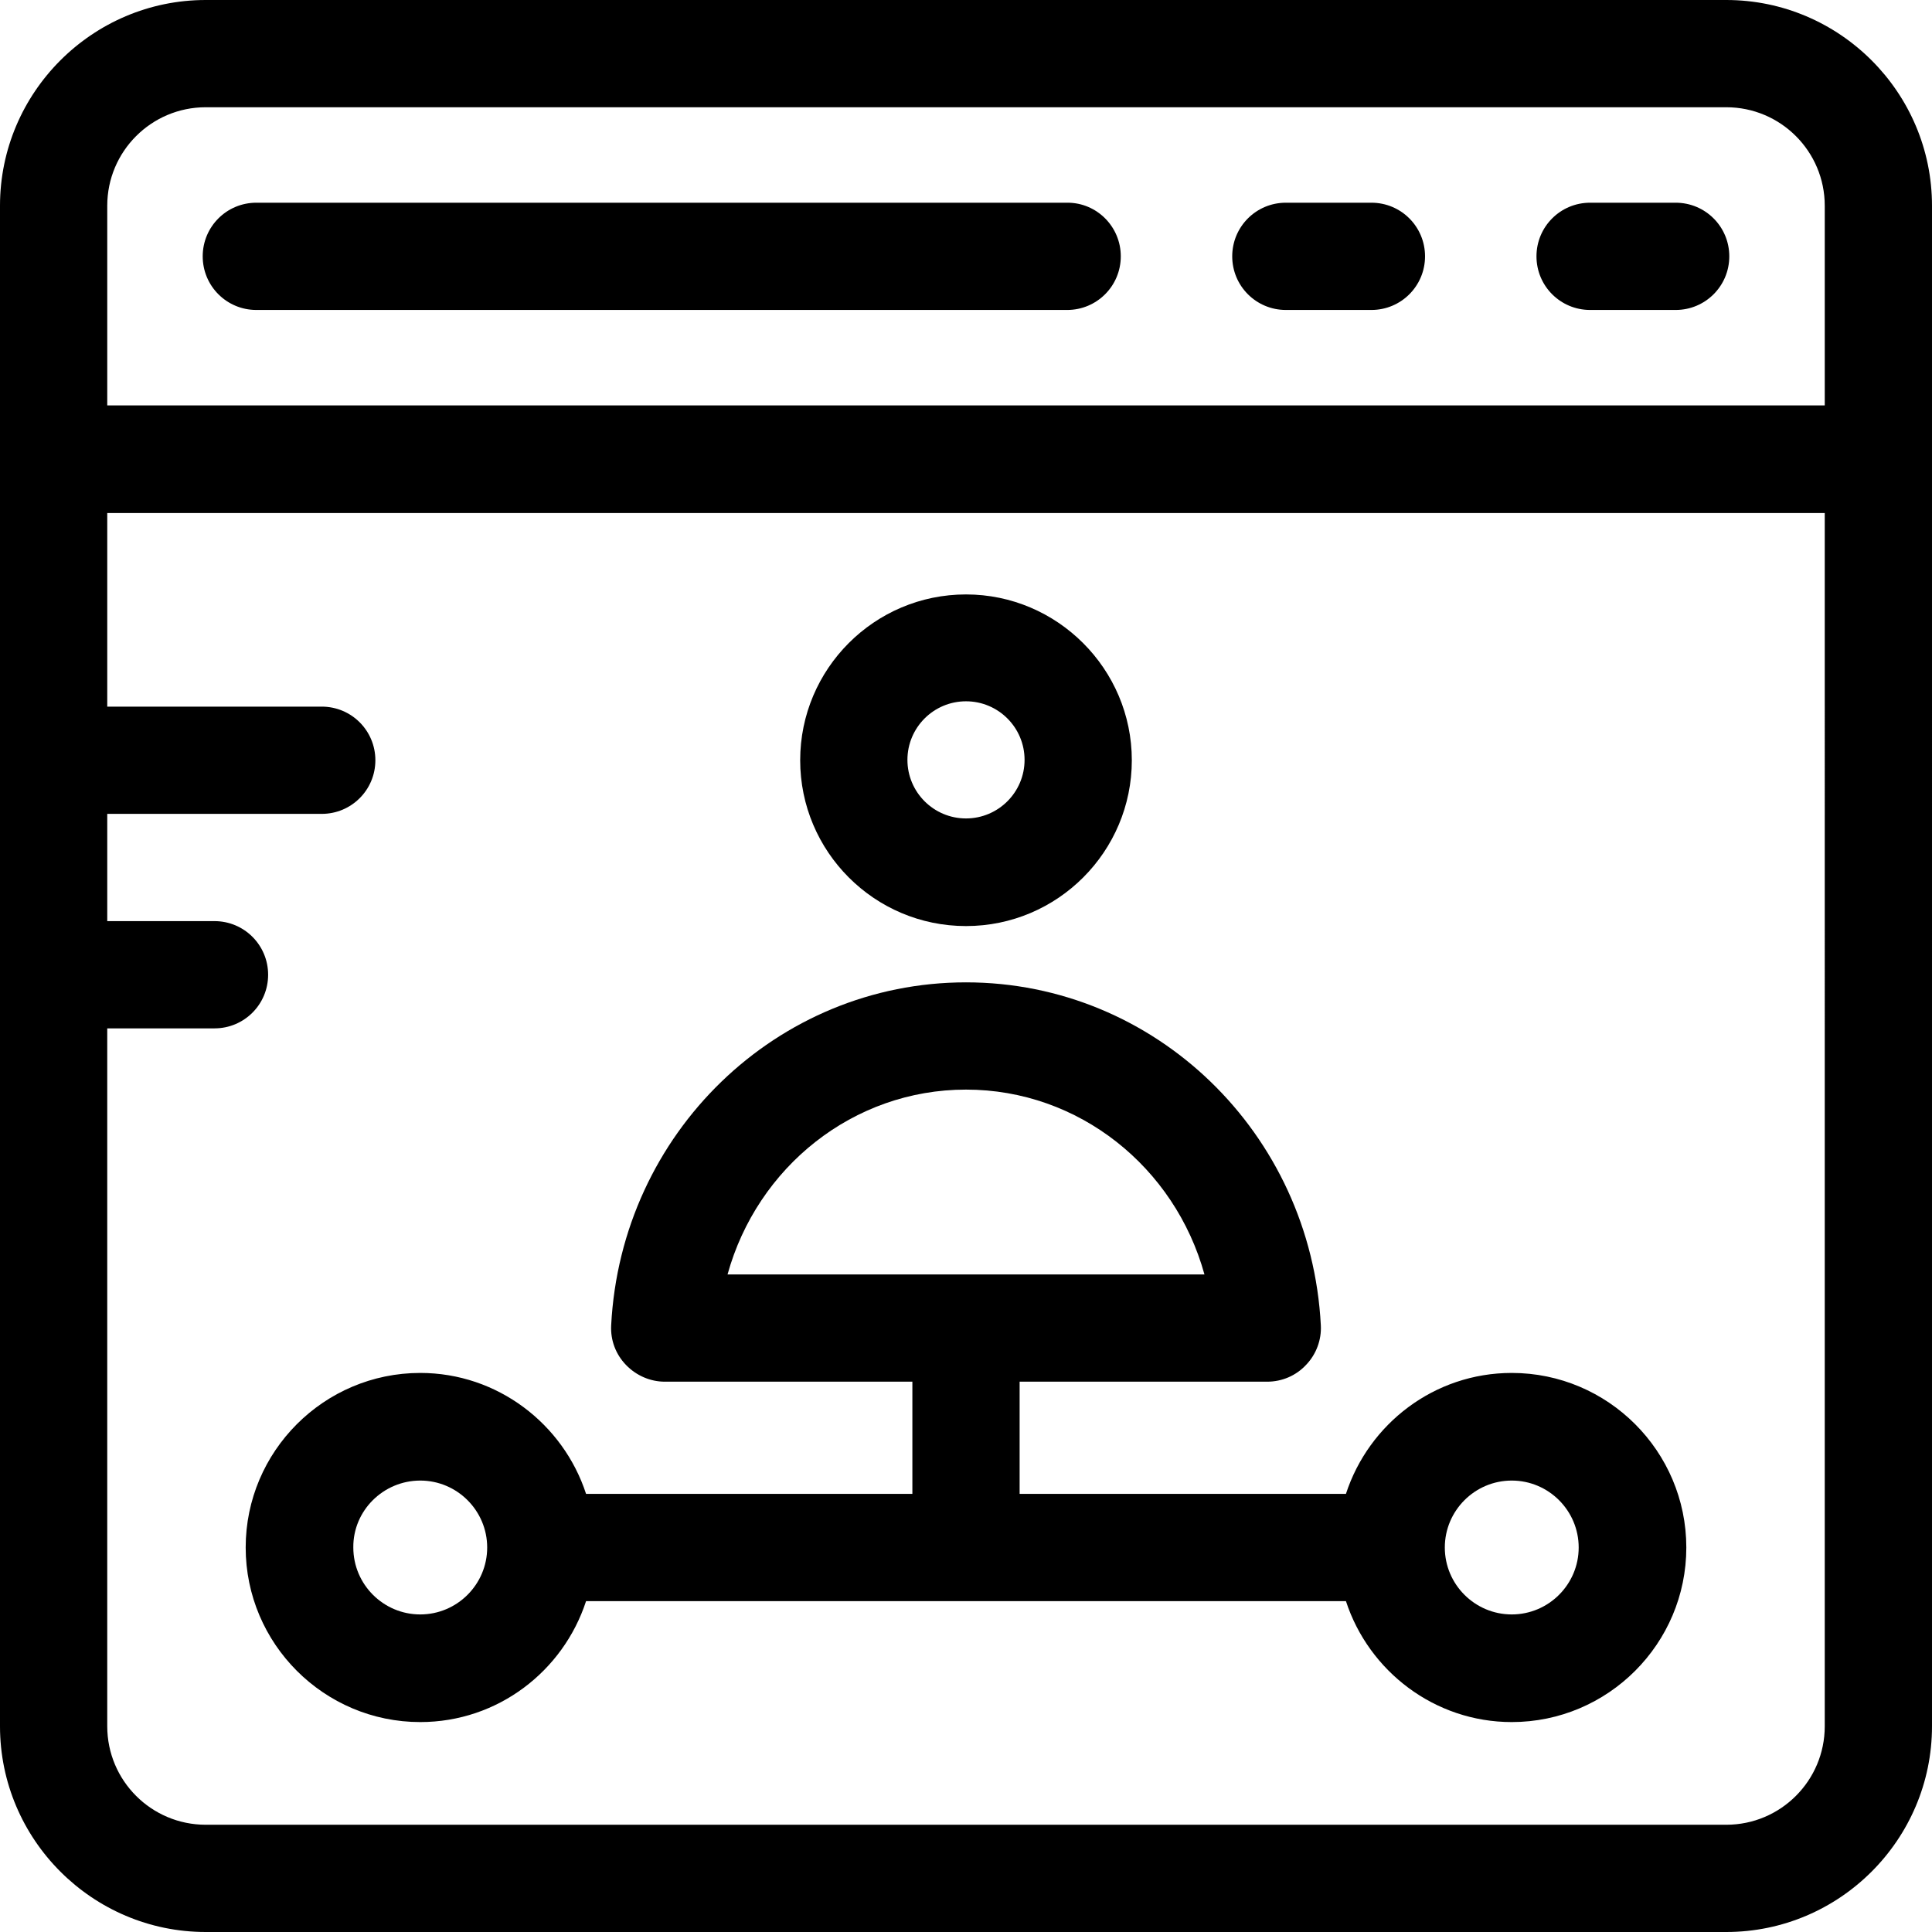
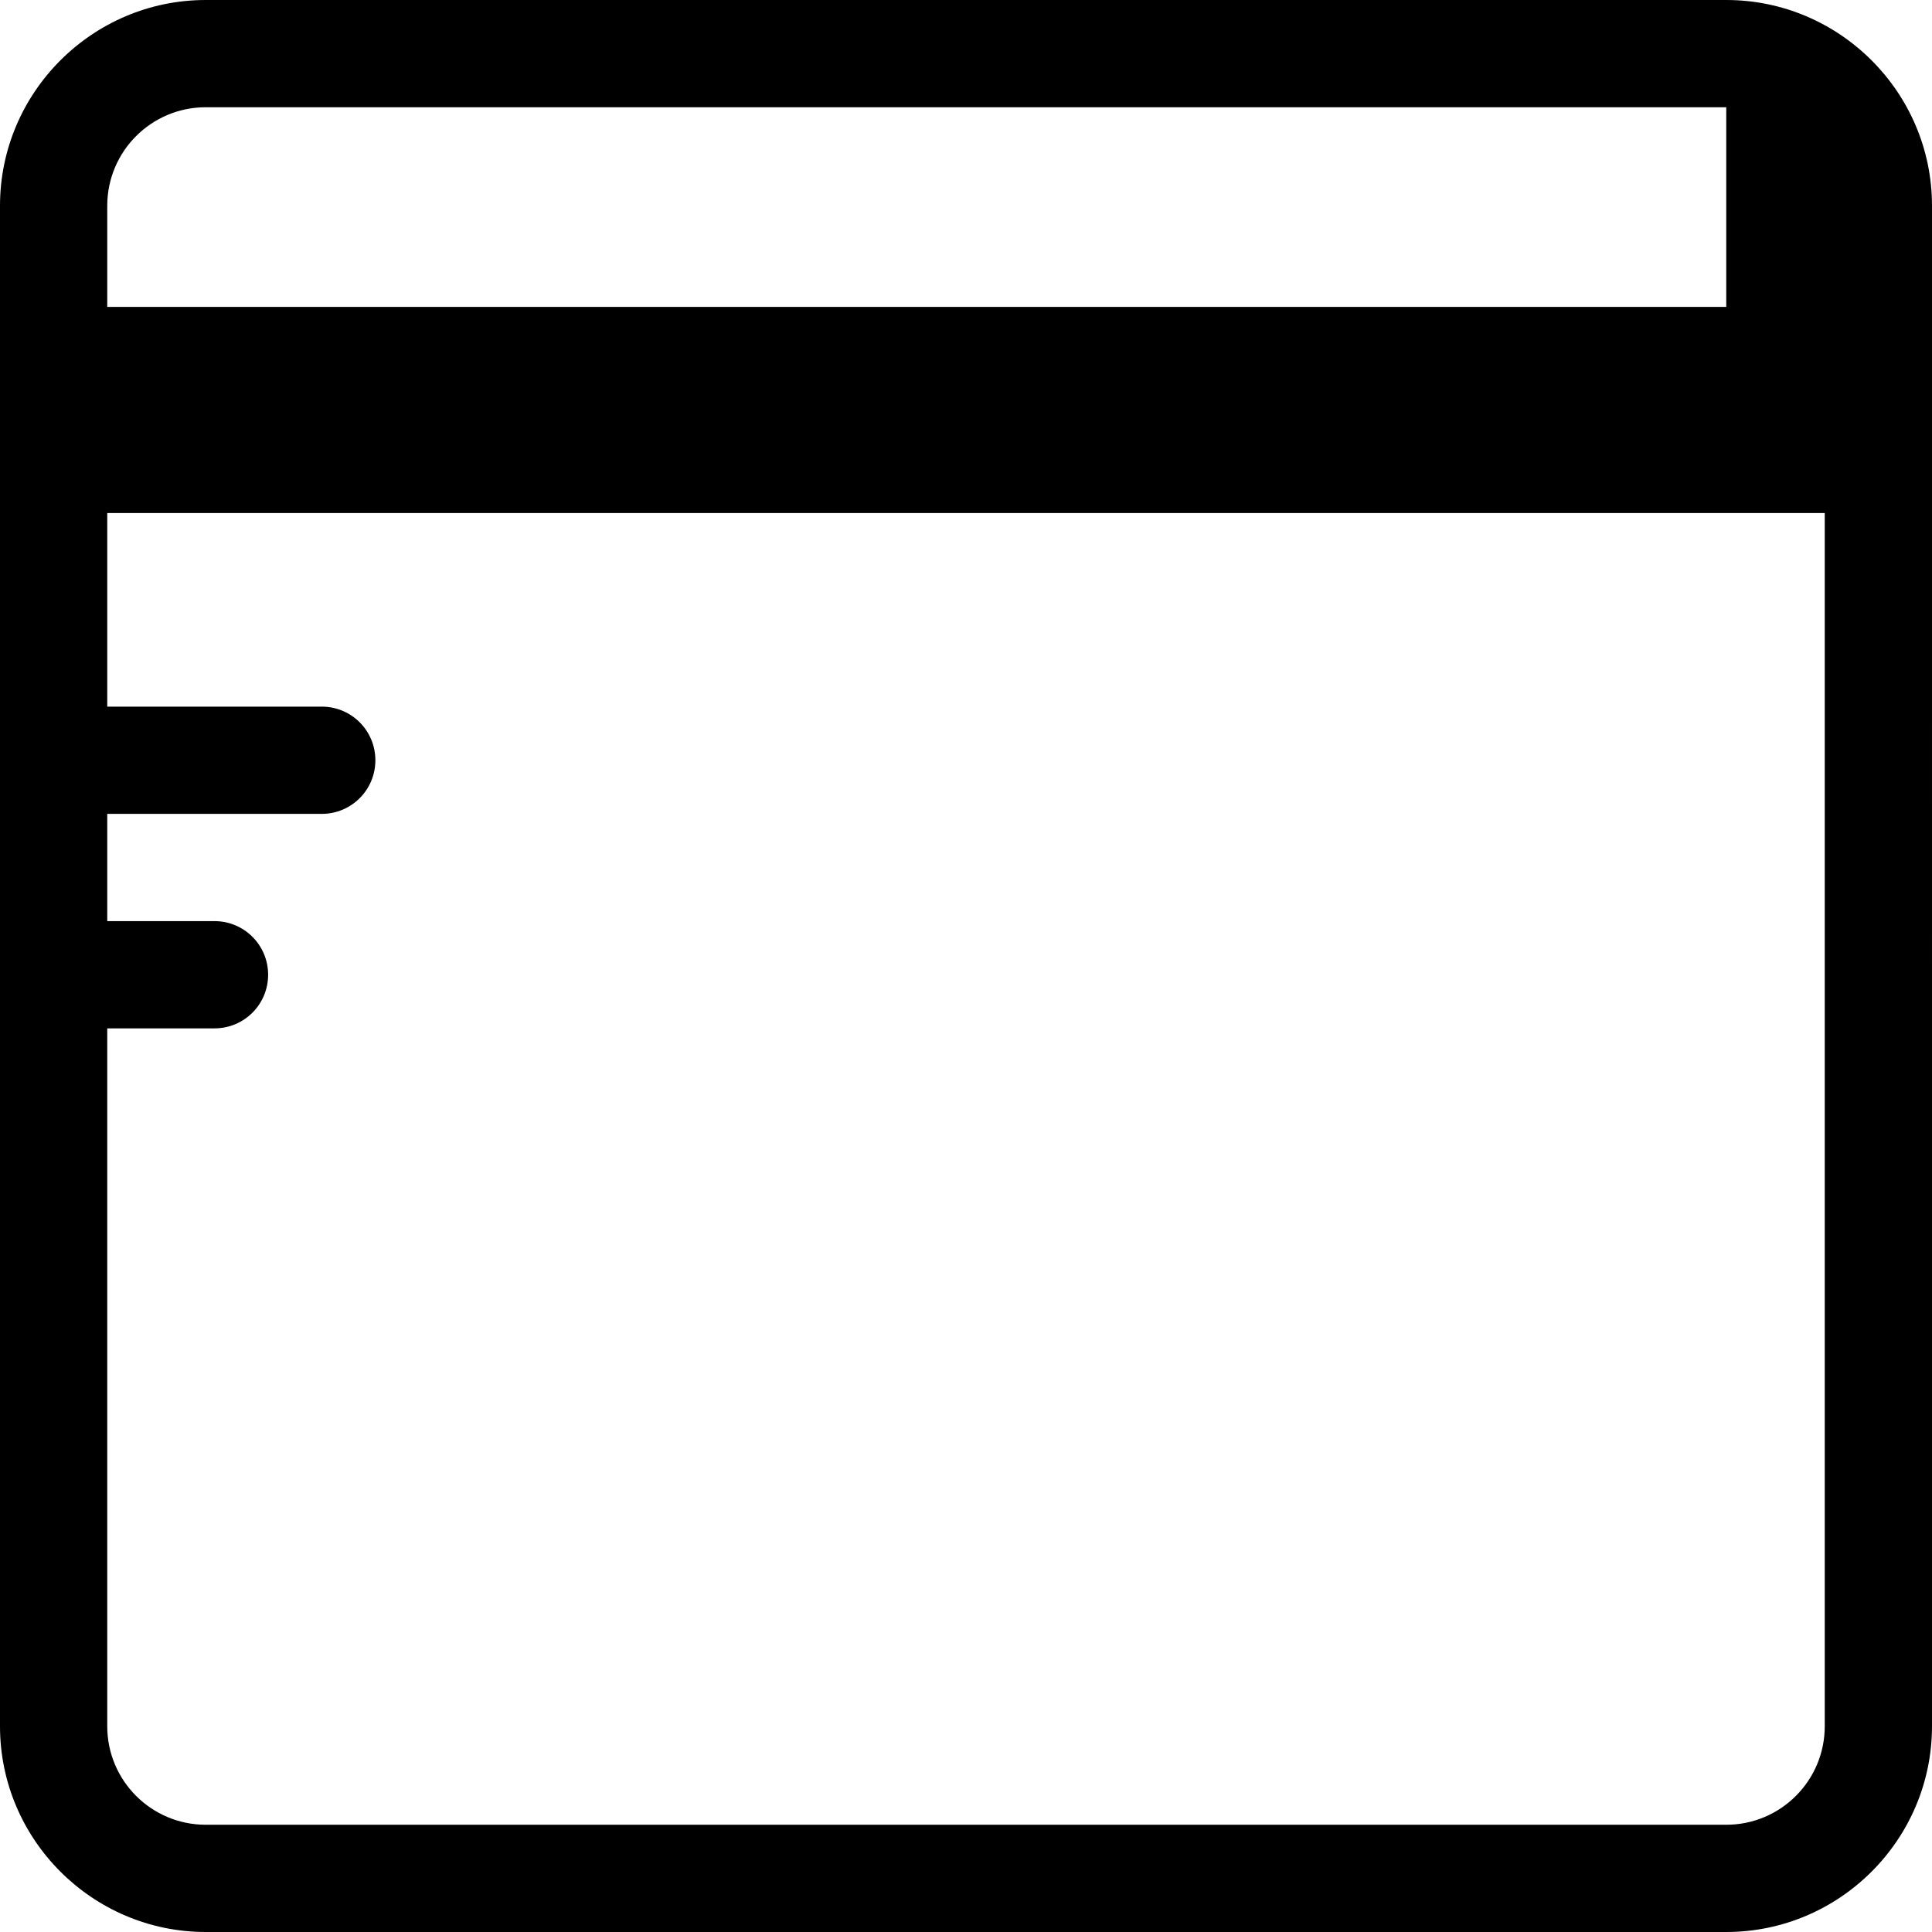
<svg xmlns="http://www.w3.org/2000/svg" version="1.1" id="Layer_1" x="0px" y="0px" viewBox="0 0 508 508" style="enable-background:new 0 0 508 508;" xml:space="preserve">
  <g>
    <g>
-       <path d="M453.9,0H54.1C24.3,0,0,24.3,0,54.1v399.8C0,483.7,24.3,508,54.1,508h399.8c29.8,0,54.1-24.3,54.1-54.1V54.1    C508,24.3,483.7,0,453.9,0z M28.2,54.1c0-14.3,11.6-25.9,25.9-25.9h399.8c14.3,0,25.9,11.6,25.9,25.9v52.5H28.2V54.1z     M479.8,453.9L479.8,453.9c0,14.3-11.6,25.9-25.9,25.9H54.1c-14.3,0-25.9-11.6-25.9-25.9V270.4h28.2c7.8,0,14.1-6.3,14.1-14.1    s-6.3-14.1-14.1-14.1H28.2V214h56.4c7.8,0,14.1-6.3,14.1-14.1c0-7.8-6.3-14.1-14.1-14.1H28.2v-50.9h451.6V453.9z" />
+       <path d="M453.9,0H54.1C24.3,0,0,24.3,0,54.1v399.8C0,483.7,24.3,508,54.1,508h399.8c29.8,0,54.1-24.3,54.1-54.1V54.1    C508,24.3,483.7,0,453.9,0z M28.2,54.1c0-14.3,11.6-25.9,25.9-25.9h399.8v52.5H28.2V54.1z     M479.8,453.9L479.8,453.9c0,14.3-11.6,25.9-25.9,25.9H54.1c-14.3,0-25.9-11.6-25.9-25.9V270.4h28.2c7.8,0,14.1-6.3,14.1-14.1    s-6.3-14.1-14.1-14.1H28.2V214h56.4c7.8,0,14.1-6.3,14.1-14.1c0-7.8-6.3-14.1-14.1-14.1H28.2v-50.9h451.6V453.9z" />
    </g>
  </g>
  <g>
    <g>
-       <path d="M440.6,53.3h-22.5c-7.8,0-14.1,6.3-14.1,14.1c0,7.8,6.3,14.1,14.1,14.1h22.5c7.8,0,14.1-6.3,14.1-14.1    C454.7,59.6,448.4,53.3,440.6,53.3z" />
-     </g>
+       </g>
  </g>
  <g>
    <g>
-       <path d="M360.6,53.3h-22.5c-7.8,0-14.1,6.3-14.1,14.1c0,7.8,6.3,14.1,14.1,14.1h22.5c7.8,0,14.1-6.3,14.1-14.1    C374.7,59.6,368.4,53.3,360.6,53.3z" />
-     </g>
+       </g>
  </g>
  <g>
    <g>
-       <path d="M280.7,53.3H67.4c-7.8,0-14.1,6.3-14.1,14.1c0,7.8,6.3,14.1,14.1,14.1h213.2c7.8,0,14.1-6.3,14.1-14.1    C294.7,59.6,288.4,53.3,280.7,53.3z" />
-     </g>
+       </g>
  </g>
  <g>
    <g>
-       <path d="M254,156.3c-24.1,0-43.6,19.6-43.6,43.6s19.5,43.6,43.6,43.6c24.1,0,43.6-19.6,43.6-43.6S278,156.3,254,156.3z M254,215.2    c-8.5,0-15.4-6.9-15.4-15.4s6.9-15.4,15.4-15.4s15.4,6.9,15.4,15.4S262.5,215.2,254,215.2z" />
-     </g>
+       </g>
  </g>
  <g>
    <g>
-       <path d="M397.5,361c-20.4,0-37.6,13.4-43.6,31.8h-85.8v-29.5h65.1c3.9,0,7.6-1.6,10.2-4.4c2.7-2.8,4.1-6.6,3.9-10.4    c-2.6-50.6-43.6-90.2-93.3-90.2s-90.7,39.6-93.3,90.2c-0.2,3.9,1.2,7.6,3.9,10.4c2.7,2.8,6.4,4.4,10.2,4.4h65.1v29.5h-85.8    c-6-18.4-23.3-31.8-43.6-31.8c-25.3,0-45.9,20.6-45.9,45.9s20.6,45.9,45.9,45.9c20.4,0,37.6-13.4,43.6-31.8h199.8    c6,18.4,23.3,31.8,43.6,31.8c25.3,0,45.9-20.6,45.9-45.9S422.8,361,397.5,361z M110.5,424.5c-9.7,0-17.6-7.9-17.6-17.6    c-0.1-9.7,7.9-17.6,17.6-17.6s17.6,7.9,17.6,17.6S120.2,424.5,110.5,424.5z M191.3,335.1c7.8-28.2,33-48.6,62.7-48.6    s54.9,20.4,62.7,48.6H191.3z M397.5,424.5c-9.7,0-17.6-7.9-17.6-17.6c0-9.7,7.9-17.6,17.6-17.6s17.6,7.9,17.6,17.6    S407.2,424.5,397.5,424.5z" />
-     </g>
+       </g>
  </g>
  <g>
</g>
  <g>
</g>
  <g>
</g>
  <g>
</g>
  <g>
</g>
  <g>
</g>
  <g>
</g>
  <g>
</g>
  <g>
</g>
  <g>
</g>
  <g>
</g>
  <g>
</g>
  <g>
</g>
  <g>
</g>
  <g>
</g>
</svg>